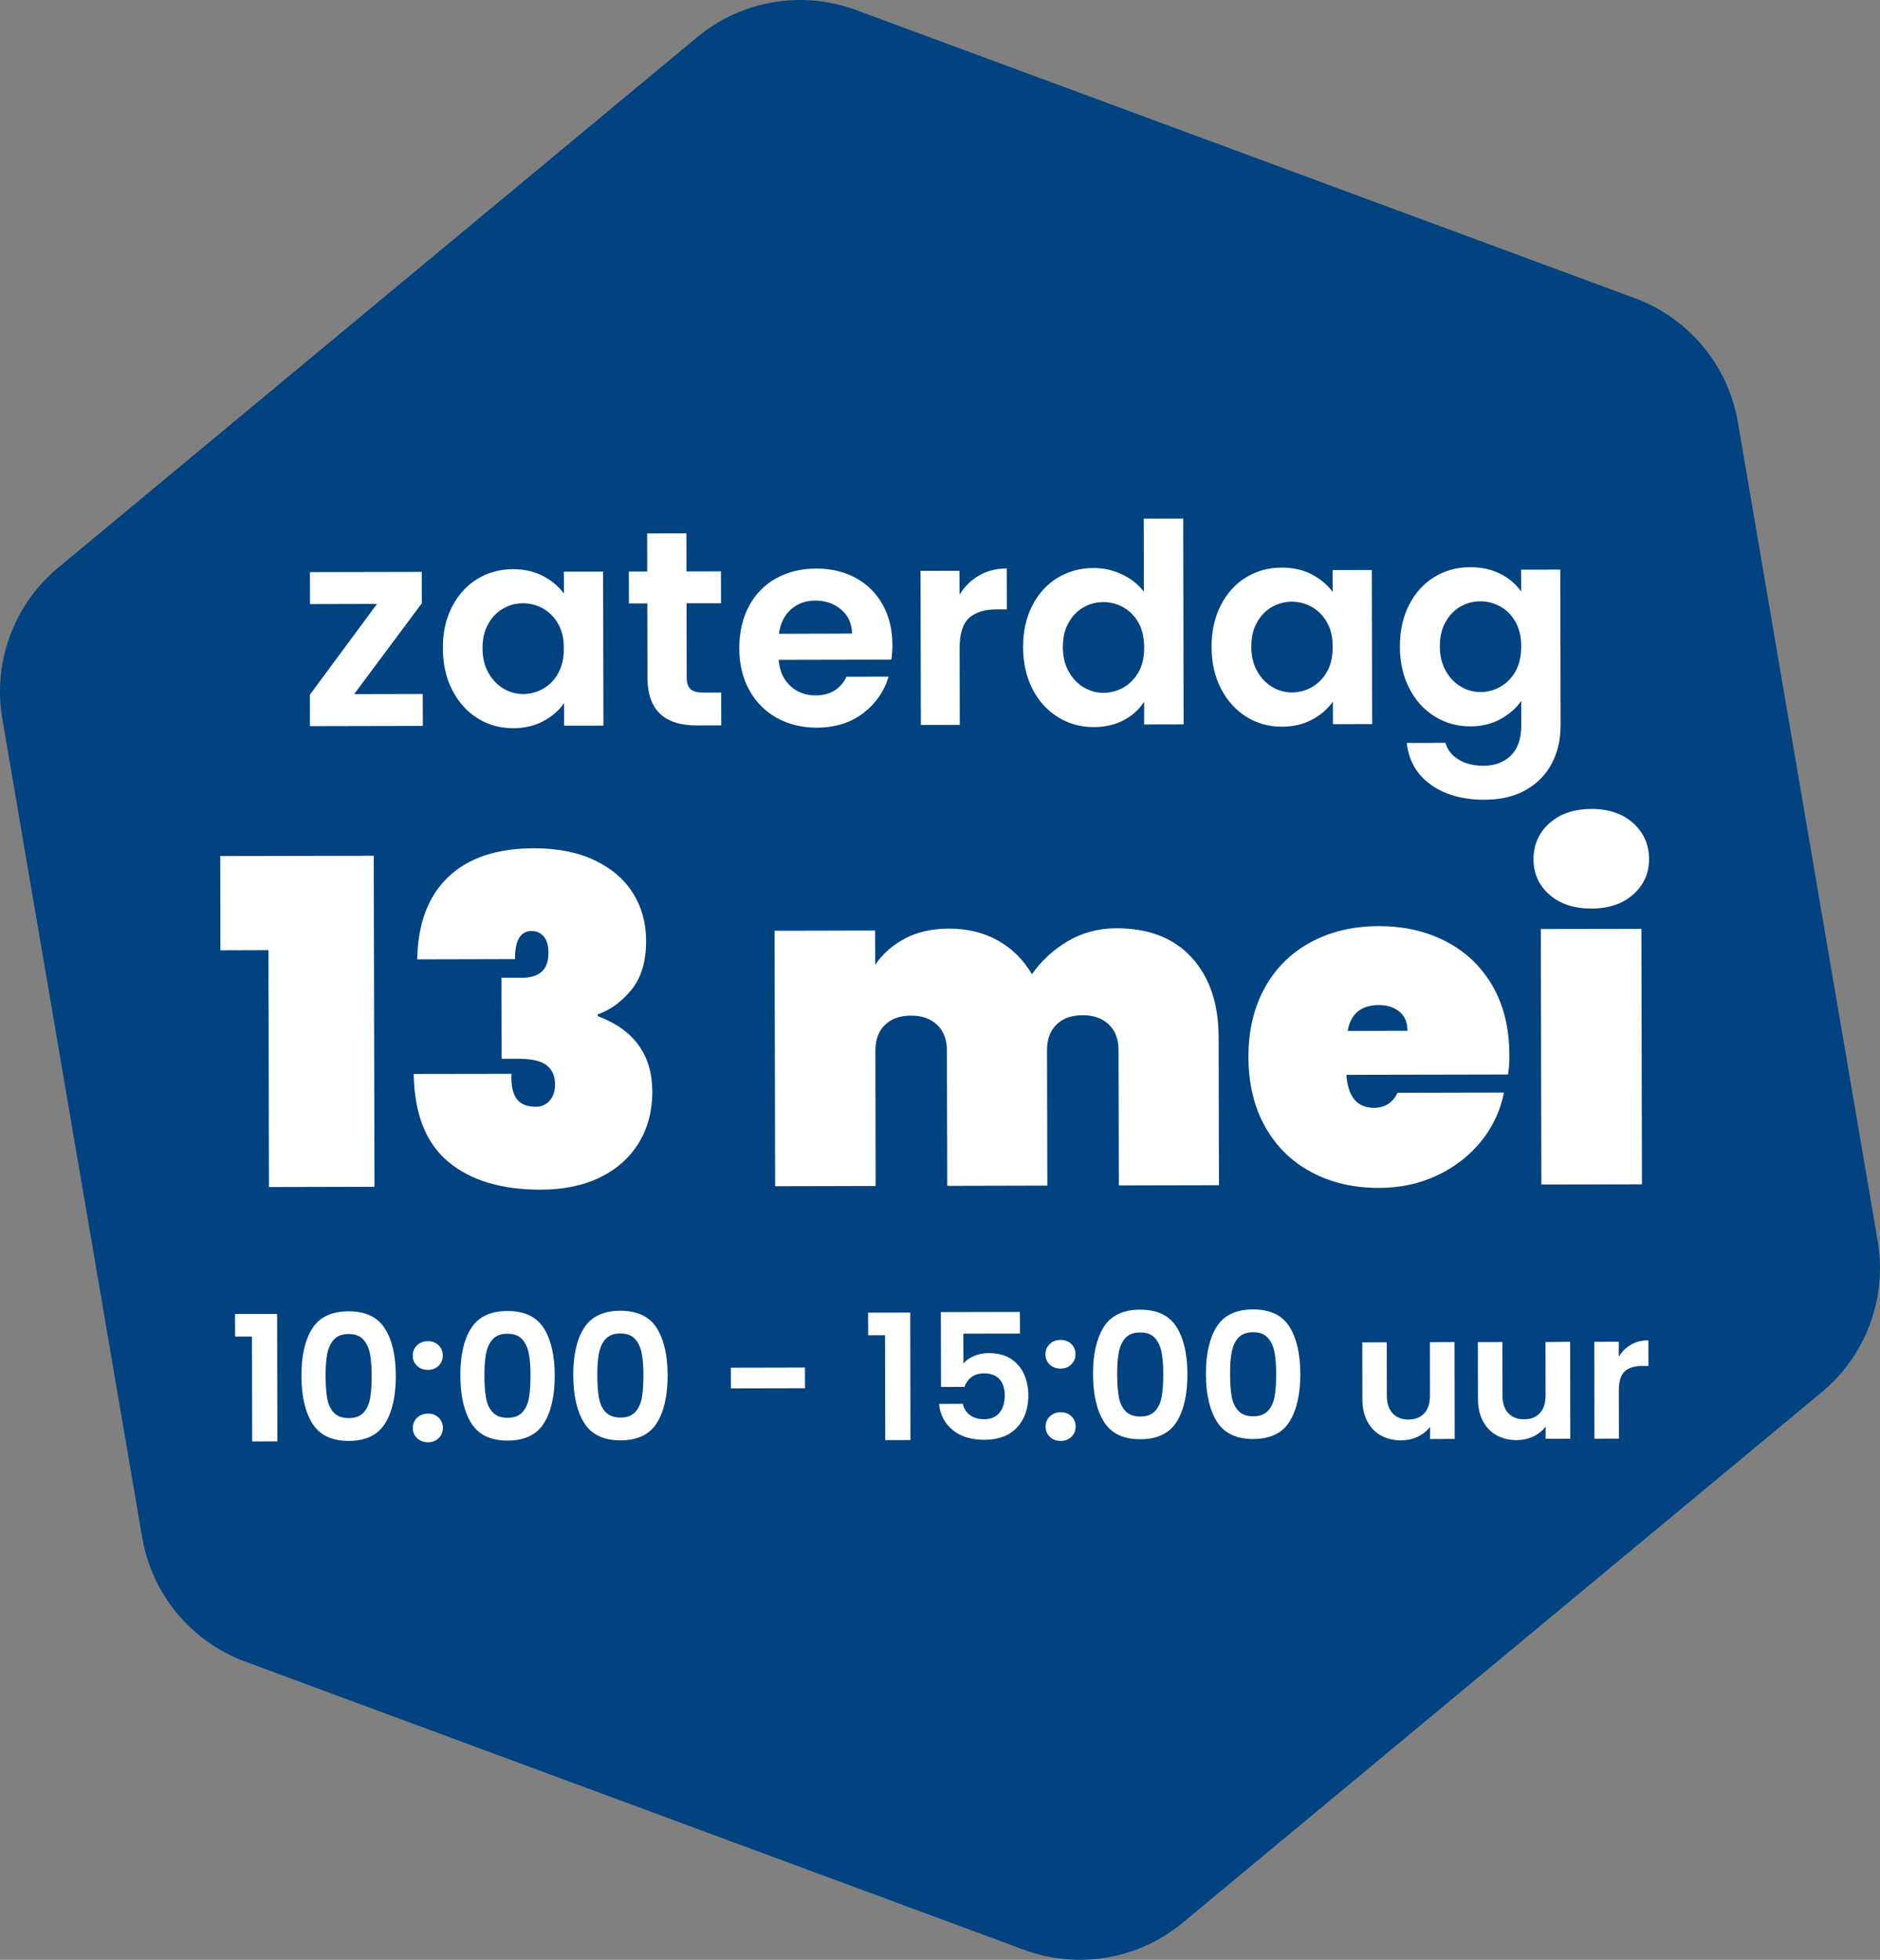
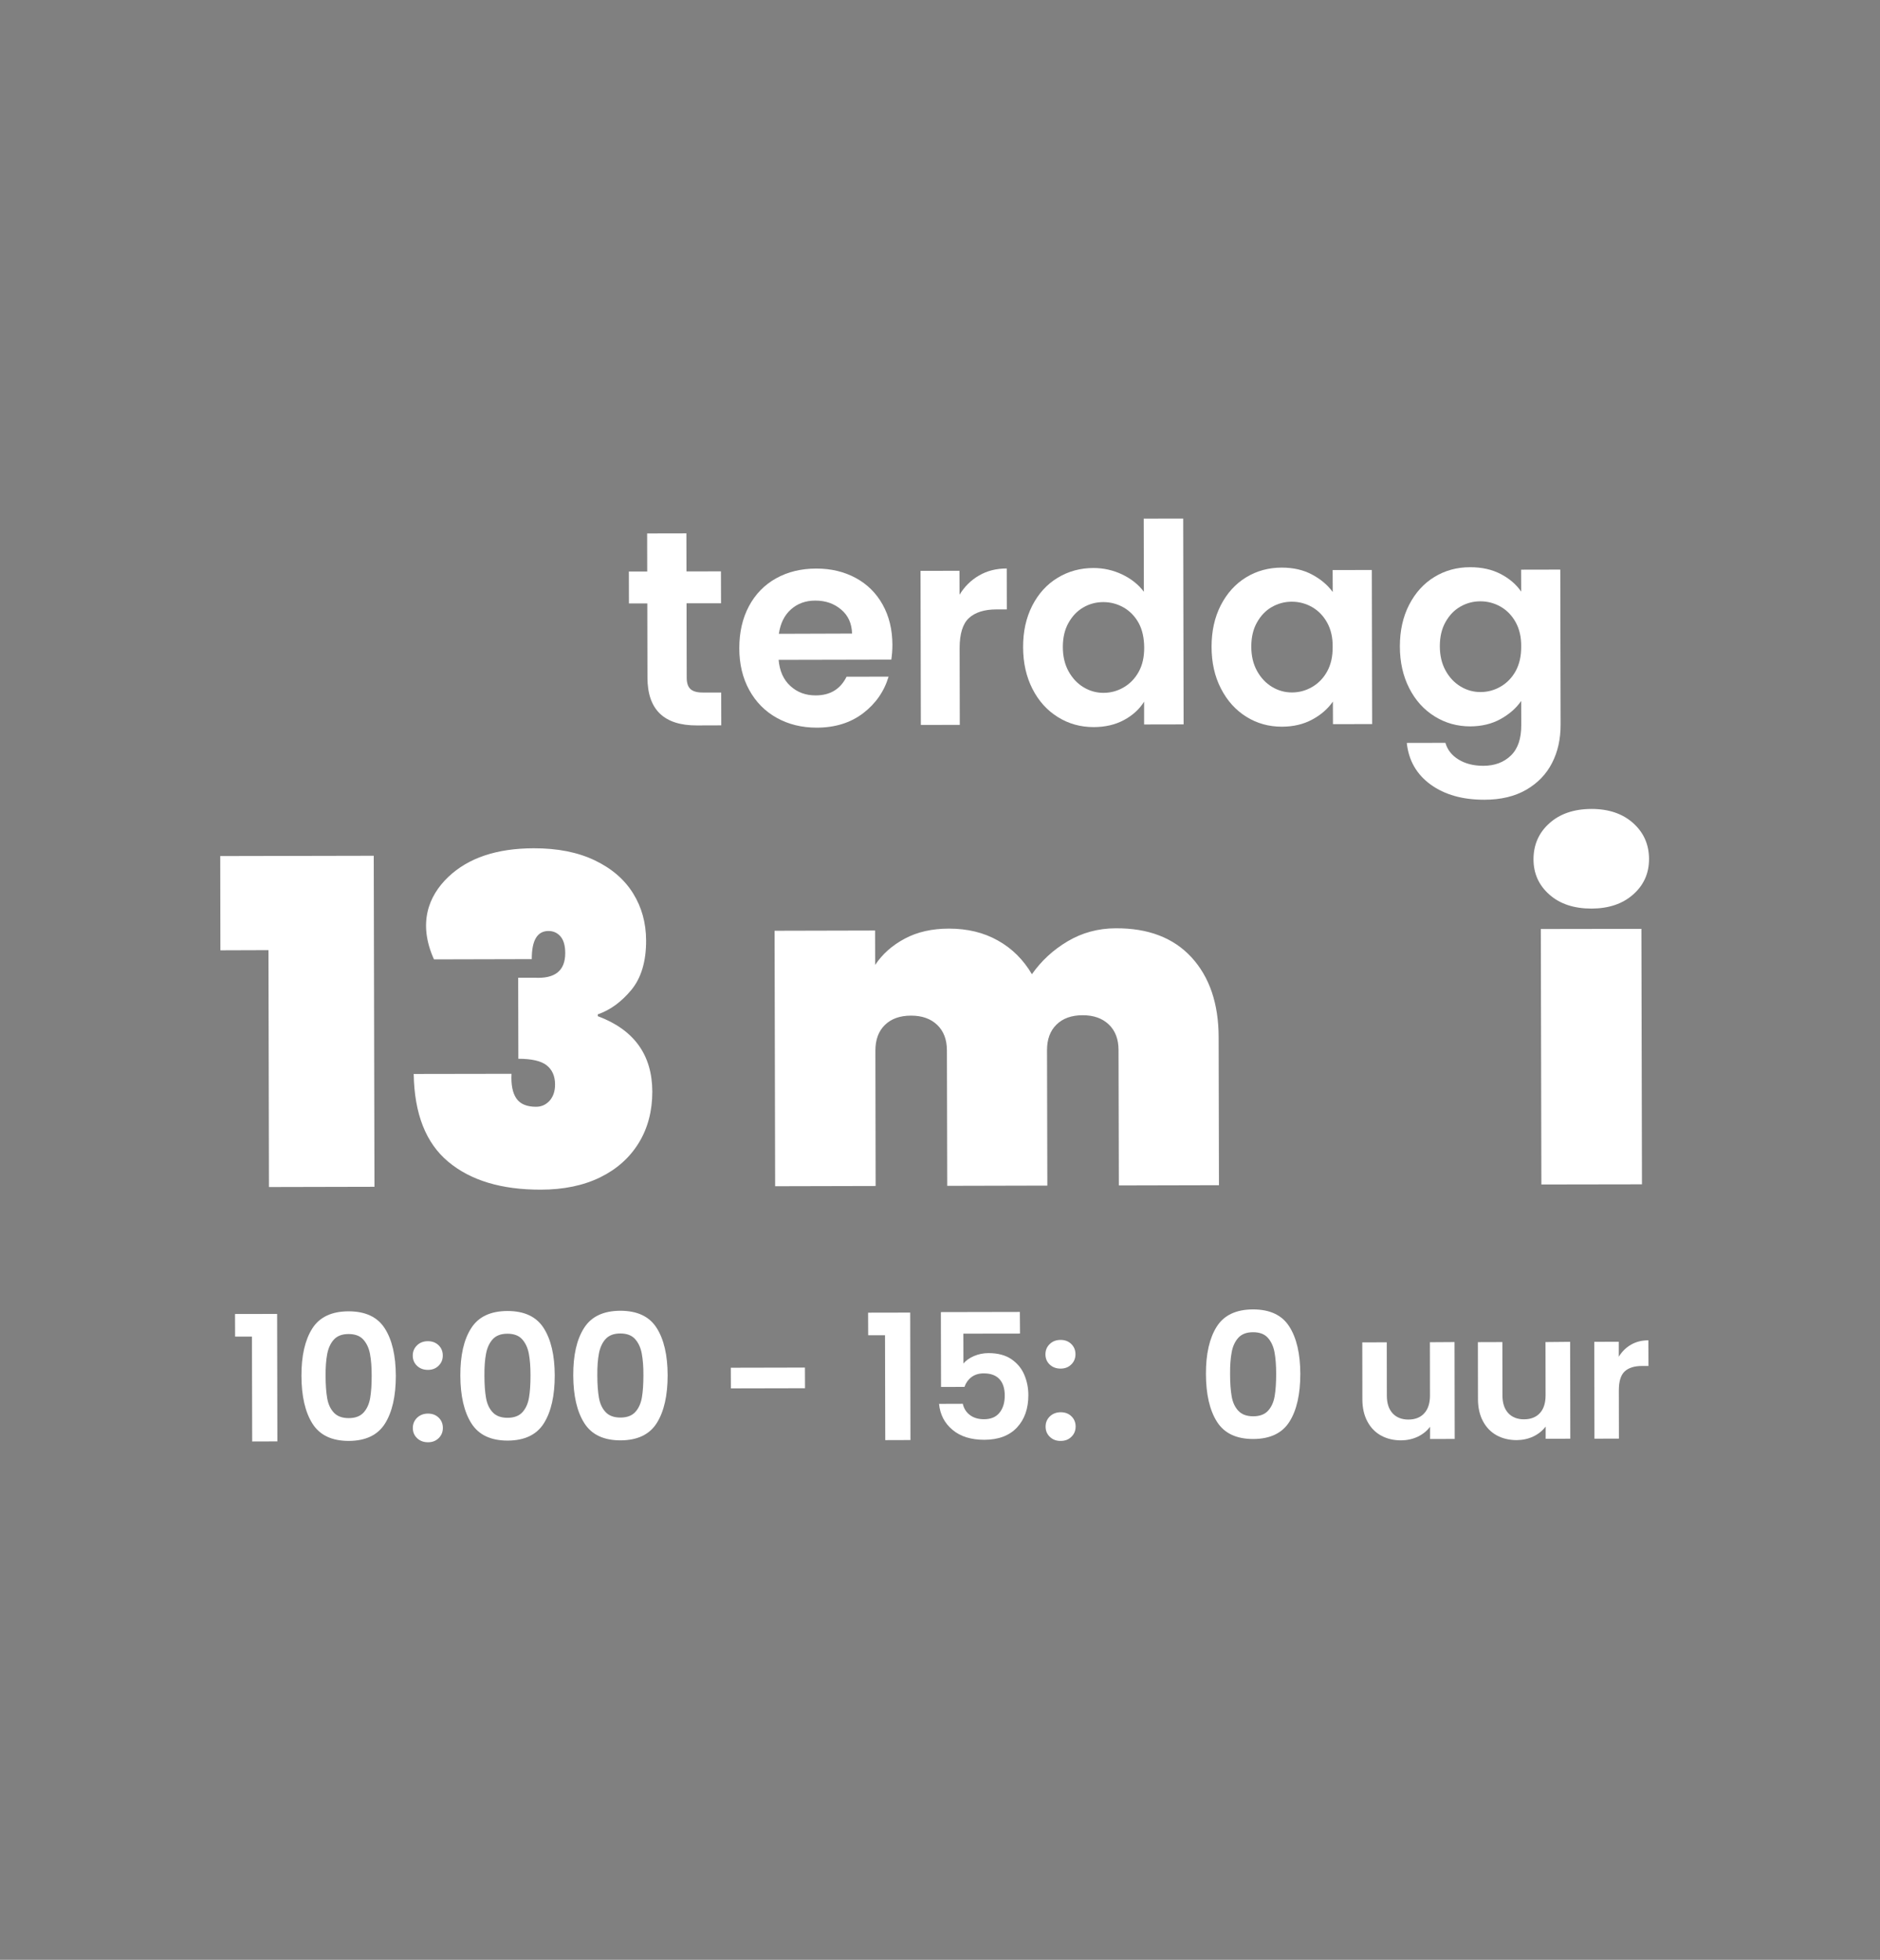
<svg xmlns="http://www.w3.org/2000/svg" version="1.1" id="Laag_1" x="0px" y="0px" viewBox="0 0 236.62 246.63" style="enable-background:new 0 0 236.62 246.63;" xml:space="preserve">
  <rect x="0" y="0" width="236.62" height="246.63" fill="#808080" stroke="none" />
  <style type="text/css">
	.st0{fill:#004380;}
	.st1{fill:#FFFFFF;}
</style>
-   <path class="st0" d="M30.85,209.1l98.04,36.27c6.79,2.51,14.41,1.21,19.98-3.42l80.43-66.77c5.57-4.62,8.25-11.87,7.03-19.01  L218.73,53.13c-1.22-7.14-6.15-13.08-12.95-15.6L107.74,1.26c-6.79-2.51-14.41-1.21-19.98,3.41L7.32,71.44  c-5.57,4.63-8.25,11.87-7.03,19.01L17.9,193.5C19.12,200.64,24.06,206.58,30.85,209.1" />
  <g>
-     <path class="st1" d="M44.57,87.35l8.64-0.02l0.01,4.02l-14.21,0.03l-0.01-3.95L47.45,76l-8.43,0.02l-0.01-4.02l14.07-0.03   l0.01,3.95L44.57,87.35z" />
-     <path class="st1" d="M56.89,76.37c0.78-1.52,1.84-2.69,3.18-3.51c1.34-0.82,2.84-1.23,4.5-1.23c1.45,0,2.71,0.29,3.8,0.87   c1.09,0.58,1.96,1.31,2.61,2.2l-0.01-2.76l4.94-0.01l0.04,19.39L71,91.32L71,88.48c-0.63,0.91-1.5,1.67-2.6,2.26   c-1.11,0.6-2.38,0.9-3.83,0.9c-1.63,0-3.12-0.41-4.46-1.25c-1.34-0.84-2.41-2.02-3.19-3.55c-0.79-1.53-1.18-3.28-1.18-5.26   C55.72,79.62,56.11,77.89,56.89,76.37z M70.28,78.56c-0.47-0.85-1.1-1.5-1.89-1.96c-0.79-0.45-1.65-0.68-2.56-0.68   c-0.91,0-1.75,0.22-2.52,0.67c-0.77,0.44-1.39,1.09-1.87,1.95c-0.48,0.85-0.71,1.86-0.71,3.03c0,1.17,0.24,2.19,0.72,3.06   c0.48,0.87,1.11,1.54,1.89,2.01c0.78,0.47,1.62,0.7,2.5,0.7c0.91,0,1.76-0.23,2.55-0.69c0.79-0.46,1.42-1.11,1.88-1.96   c0.47-0.85,0.7-1.87,0.69-3.06C70.98,80.43,70.75,79.41,70.28,78.56z" />
    <path class="st1" d="M86.41,75.92l0.02,9.38c0,0.65,0.16,1.13,0.48,1.42c0.32,0.29,0.85,0.44,1.59,0.43l2.27,0l0.01,4.13   l-3.08,0.01c-4.13,0.01-6.2-1.99-6.21-6.01l-0.02-9.34l-2.31,0l-0.01-4.02l2.31,0l-0.01-4.79l4.94-0.01l0.01,4.79l4.34-0.01   l0.01,4.02L86.41,75.92z" />
    <path class="st1" d="M112.18,83.01L98,83.04c0.12,1.4,0.61,2.5,1.48,3.29c0.86,0.79,1.93,1.19,3.19,1.18   c1.82,0,3.11-0.79,3.88-2.35l5.29-0.01c-0.56,1.87-1.63,3.4-3.21,4.61c-1.58,1.2-3.53,1.81-5.84,1.81c-1.87,0-3.54-0.41-5.02-1.23   c-1.48-0.82-2.64-2-3.47-3.51c-0.83-1.51-1.25-3.26-1.25-5.25c0-2.01,0.4-3.77,1.21-5.29c0.81-1.52,1.95-2.69,3.42-3.51   c1.47-0.82,3.16-1.23,5.07-1.23c1.84,0,3.49,0.39,4.95,1.18c1.46,0.79,2.59,1.91,3.4,3.37c0.81,1.46,1.21,3.13,1.22,5.02   C112.32,81.82,112.27,82.45,112.18,83.01z M107.24,79.73c-0.03-1.26-0.48-2.27-1.37-3.02c-0.89-0.76-1.97-1.13-3.26-1.13   c-1.21,0-2.23,0.37-3.06,1.11c-0.83,0.74-1.33,1.76-1.52,3.07L107.24,79.73z" />
    <path class="st1" d="M123.23,72.42c1.01-0.59,2.17-0.88,3.48-0.88l0.01,5.15l-1.29,0c-1.54,0-2.7,0.37-3.48,1.09   c-0.78,0.72-1.17,1.99-1.17,3.78l0.02,9.66l-4.9,0.01l-0.04-19.39l4.9-0.01l0.01,3.01C121.4,73.81,122.22,73,123.23,72.42z" />
    <path class="st1" d="M129.92,76.22c0.78-1.52,1.84-2.69,3.2-3.51c1.35-0.82,2.86-1.23,4.51-1.23c1.26,0,2.46,0.27,3.61,0.81   c1.14,0.55,2.05,1.27,2.73,2.18l-0.02-9.2l4.97-0.01l0.05,25.9l-4.97,0.01L144,88.3c-0.6,0.96-1.45,1.73-2.55,2.32   c-1.1,0.59-2.37,0.88-3.81,0.88c-1.63,0-3.13-0.41-4.48-1.25c-1.36-0.84-2.43-2.02-3.21-3.55c-0.78-1.53-1.18-3.28-1.18-5.26   C128.76,79.47,129.15,77.74,129.92,76.22z M143.32,78.41c-0.47-0.85-1.1-1.5-1.89-1.96c-0.79-0.45-1.65-0.68-2.56-0.68   c-0.91,0-1.75,0.22-2.52,0.67c-0.77,0.44-1.39,1.09-1.87,1.95c-0.48,0.85-0.71,1.86-0.71,3.03c0,1.17,0.24,2.19,0.72,3.06   c0.48,0.87,1.11,1.54,1.89,2.01c0.78,0.47,1.62,0.7,2.5,0.7c0.91,0,1.76-0.23,2.55-0.69c0.79-0.46,1.42-1.11,1.89-1.96   c0.47-0.85,0.7-1.87,0.69-3.06S143.78,79.26,143.32,78.41z" />
    <path class="st1" d="M153.65,76.17c0.78-1.52,1.84-2.69,3.18-3.51c1.34-0.82,2.84-1.23,4.5-1.23c1.45,0,2.71,0.29,3.8,0.87   c1.09,0.58,1.96,1.31,2.61,2.2l-0.01-2.76l4.93-0.01l0.04,19.39l-4.93,0.01l-0.01-2.84c-0.63,0.91-1.5,1.67-2.6,2.26   c-1.11,0.6-2.38,0.9-3.83,0.9c-1.63,0-3.12-0.41-4.47-1.25c-1.34-0.84-2.41-2.02-3.19-3.55c-0.79-1.53-1.18-3.28-1.18-5.27   C152.49,79.43,152.87,77.69,153.65,76.17z M167.04,78.36c-0.47-0.85-1.1-1.5-1.89-1.96c-0.79-0.45-1.65-0.68-2.56-0.68   c-0.91,0-1.75,0.23-2.52,0.67c-0.77,0.44-1.39,1.09-1.87,1.95c-0.48,0.85-0.71,1.86-0.71,3.03c0,1.17,0.24,2.19,0.72,3.06   c0.48,0.87,1.11,1.54,1.89,2.01c0.78,0.47,1.62,0.7,2.5,0.7c0.91,0,1.76-0.23,2.55-0.69c0.79-0.46,1.42-1.11,1.89-1.96   c0.47-0.85,0.7-1.87,0.69-3.06C167.75,80.23,167.51,79.21,167.04,78.36z" />
    <path class="st1" d="M188.87,72.23c1.1,0.57,1.96,1.31,2.59,2.22l-0.01-2.76l4.93-0.01l0.04,19.53c0,1.8-0.35,3.4-1.08,4.81   c-0.72,1.41-1.8,2.53-3.25,3.37c-1.44,0.83-3.19,1.25-5.25,1.25c-2.75,0.01-5.01-0.63-6.78-1.91c-1.76-1.28-2.77-3.03-3-5.24   l4.86-0.01c0.26,0.89,0.81,1.59,1.67,2.11c0.85,0.52,1.89,0.78,3.1,0.78c1.42,0,2.58-0.43,3.46-1.28c0.89-0.85,1.33-2.14,1.32-3.87   l-0.01-3.01c-0.63,0.91-1.5,1.67-2.6,2.28c-1.11,0.61-2.37,0.91-3.8,0.92c-1.63,0-3.13-0.41-4.48-1.25   c-1.36-0.84-2.43-2.02-3.21-3.55c-0.78-1.53-1.18-3.28-1.18-5.27c0-1.96,0.38-3.7,1.16-5.22c0.78-1.52,1.84-2.69,3.18-3.51   c1.34-0.82,2.84-1.23,4.5-1.23C186.5,71.38,187.77,71.66,188.87,72.23z M190.77,78.31c-0.47-0.85-1.1-1.5-1.89-1.96   c-0.79-0.45-1.65-0.68-2.56-0.68c-0.91,0-1.75,0.23-2.52,0.67c-0.77,0.44-1.39,1.09-1.87,1.95c-0.48,0.85-0.71,1.86-0.71,3.03   c0,1.17,0.24,2.19,0.72,3.06c0.48,0.87,1.11,1.54,1.89,2.01c0.78,0.47,1.62,0.7,2.5,0.7c0.91,0,1.76-0.23,2.55-0.69   c0.79-0.46,1.42-1.11,1.89-1.96c0.46-0.85,0.7-1.87,0.69-3.06C191.48,80.19,191.24,79.17,190.77,78.31z" />
  </g>
  <g>
    <path class="st1" d="M27.74,119.59l-0.02-11.86l19.32-0.04l0.09,41.66l-13.28,0.03l-0.06-29.81L27.74,119.59z" />
-     <path class="st1" d="M56.42,110.36c2.52-2.4,6.1-3.6,10.74-3.61c3-0.01,5.57,0.5,7.7,1.52c2.13,1.02,3.74,2.41,4.82,4.15   c1.09,1.75,1.63,3.72,1.64,5.92c0.01,2.66-0.62,4.74-1.87,6.25c-1.25,1.5-2.65,2.52-4.21,3.06l0,0.23c4.56,1.7,6.85,4.87,6.86,9.5   c0,2.43-0.56,4.58-1.7,6.44c-1.14,1.86-2.76,3.31-4.86,4.34c-2.11,1.03-4.6,1.55-7.49,1.55c-4.94,0.01-8.82-1.16-11.63-3.51   c-2.82-2.35-4.27-6.03-4.35-11.05l12.31-0.02c-0.07,1.37,0.13,2.4,0.61,3.1c0.48,0.7,1.3,1.05,2.48,1.05   c0.68,0,1.25-0.26,1.71-0.77c0.45-0.51,0.68-1.19,0.68-2.03c0-1.06-0.36-1.87-1.06-2.42c-0.7-0.55-1.89-0.82-3.56-0.82l-2.11,0   l-0.02-10.2l2.05,0c2.58,0.15,3.87-0.88,3.87-3.09c0-0.95-0.2-1.65-0.6-2.11c-0.4-0.46-0.9-0.68-1.51-0.68   c-1.41,0-2.11,1.18-2.1,3.54l-12.31,0.03C52.59,116.22,53.9,112.76,56.42,110.36z" />
+     <path class="st1" d="M56.42,110.36c2.52-2.4,6.1-3.6,10.74-3.61c3-0.01,5.57,0.5,7.7,1.52c2.13,1.02,3.74,2.41,4.82,4.15   c1.09,1.75,1.63,3.72,1.64,5.92c0.01,2.66-0.62,4.74-1.87,6.25c-1.25,1.5-2.65,2.52-4.21,3.06l0,0.23c4.56,1.7,6.85,4.87,6.86,9.5   c0,2.43-0.56,4.58-1.7,6.44c-1.14,1.86-2.76,3.31-4.86,4.34c-2.11,1.03-4.6,1.55-7.49,1.55c-4.94,0.01-8.82-1.16-11.63-3.51   c-2.82-2.35-4.27-6.03-4.35-11.05l12.31-0.02c-0.07,1.37,0.13,2.4,0.61,3.1c0.48,0.7,1.3,1.05,2.48,1.05   c0.68,0,1.25-0.26,1.71-0.77c0.45-0.51,0.68-1.19,0.68-2.03c0-1.06-0.36-1.87-1.06-2.42c-0.7-0.55-1.89-0.82-3.56-0.82l-0.02-10.2l2.05,0c2.58,0.15,3.87-0.88,3.87-3.09c0-0.95-0.2-1.65-0.6-2.11c-0.4-0.46-0.9-0.68-1.51-0.68   c-1.41,0-2.11,1.18-2.1,3.54l-12.31,0.03C52.59,116.22,53.9,112.76,56.42,110.36z" />
    <path class="st1" d="M149.97,120.48c2.26,2.47,3.4,5.81,3.41,10.03l0.04,18.64l-12.6,0.03l-0.04-17.04c0-1.37-0.41-2.44-1.23-3.22   c-0.82-0.78-1.91-1.16-3.28-1.16c-1.41,0-2.51,0.4-3.3,1.18c-0.8,0.78-1.19,1.86-1.19,3.22l0.04,17.04l-12.6,0.03l-0.04-17.04   c0-1.37-0.41-2.44-1.23-3.22c-0.82-0.78-1.91-1.16-3.28-1.16c-1.41,0-2.51,0.4-3.3,1.18c-0.8,0.78-1.19,1.86-1.19,3.22l0.03,17.04   l-12.65,0.03l-0.07-32.15l12.65-0.03l0.01,4.33c0.91-1.37,2.15-2.47,3.73-3.31c1.57-0.84,3.43-1.26,5.56-1.26   c2.32,0,4.37,0.49,6.16,1.5c1.79,1,3.21,2.42,4.28,4.24c1.17-1.67,2.67-3.06,4.49-4.14s3.83-1.63,6.04-1.64   C144.52,116.79,147.71,118.02,149.97,120.48z" />
-     <path class="st1" d="M189.81,135.22l-20.35,0.04c0.19,2.77,1.36,4.16,3.48,4.15c1.37,0,2.35-0.63,2.96-1.89l13.39-0.03   c-0.45,2.28-1.41,4.33-2.87,6.13c-1.46,1.81-3.3,3.24-5.52,4.29c-2.22,1.05-4.66,1.58-7.32,1.58c-3.19,0.01-6.03-0.65-8.52-1.98   c-2.49-1.32-4.43-3.23-5.83-5.72c-1.39-2.49-2.09-5.4-2.1-8.74c-0.01-3.34,0.68-6.26,2.06-8.75c1.38-2.49,3.32-4.4,5.8-5.74   c2.49-1.33,5.33-2.01,8.52-2.01c3.19-0.01,6.03,0.64,8.53,1.95c2.49,1.31,4.43,3.17,5.83,5.6c1.39,2.43,2.09,5.3,2.1,8.6   C189.98,133.59,189.93,134.42,189.81,135.22z M177.15,129.72c0-1.06-0.35-1.87-1.03-2.42c-0.69-0.55-1.54-0.82-2.57-0.82   c-2.24,0-3.55,1.09-3.93,3.26L177.15,129.72z" />
    <path class="st1" d="M195.01,112.58c-1.33-1.17-2-2.66-2-4.44c0-1.82,0.66-3.34,1.99-4.53c1.33-1.2,3.09-1.8,5.3-1.81   c2.17,0,3.92,0.59,5.25,1.78c1.33,1.19,2,2.7,2,4.53c0,1.79-0.66,3.27-1.99,4.45c-1.33,1.18-3.07,1.77-5.24,1.78   C198.11,114.34,196.34,113.76,195.01,112.58z M206.59,116.89l0.07,32.15L194,149.06l-0.07-32.15L206.59,116.89z" />
  </g>
  <g>
    <path class="st1" d="M29.59,168.2l-0.01-2.84l5.3-0.01l0.03,16.04l-3.17,0.01l-0.03-13.2L29.59,168.2z" />
    <path class="st1" d="M39.3,167.19c0.91-1.44,2.43-2.16,4.56-2.17c2.13,0,3.65,0.71,4.57,2.15c0.92,1.44,1.38,3.42,1.39,5.96   c0,2.55-0.45,4.55-1.36,6.01c-0.91,1.45-2.43,2.18-4.56,2.19c-2.13,0-3.65-0.72-4.57-2.17c-0.92-1.45-1.38-3.45-1.39-6   C37.93,170.61,38.39,168.63,39.3,167.19z M46.57,170.39c-0.14-0.74-0.42-1.34-0.84-1.81c-0.42-0.47-1.04-0.7-1.86-0.7   c-0.82,0-1.44,0.24-1.86,0.71c-0.42,0.47-0.69,1.08-0.83,1.82c-0.14,0.74-0.21,1.65-0.2,2.74c0,1.11,0.07,2.05,0.2,2.8   c0.13,0.76,0.41,1.36,0.84,1.82s1.05,0.69,1.87,0.69c0.82,0,1.44-0.23,1.87-0.7c0.42-0.46,0.7-1.07,0.83-1.83   c0.13-0.76,0.19-1.69,0.19-2.81C46.78,172.05,46.71,171.14,46.57,170.39z" />
    <path class="st1" d="M52.49,171.88c-0.36-0.34-0.54-0.77-0.54-1.29c0-0.51,0.18-0.94,0.54-1.29c0.36-0.35,0.82-0.52,1.37-0.52   c0.54,0,0.99,0.17,1.34,0.51c0.35,0.34,0.53,0.77,0.53,1.29c0,0.51-0.17,0.94-0.53,1.29c-0.35,0.35-0.8,0.52-1.34,0.52   C53.3,172.39,52.85,172.22,52.49,171.88z M52.5,180.99c-0.36-0.34-0.54-0.77-0.54-1.29c0-0.51,0.18-0.94,0.54-1.29   c0.36-0.34,0.82-0.52,1.37-0.52c0.54,0,0.99,0.17,1.34,0.51c0.35,0.34,0.53,0.77,0.53,1.29c0,0.51-0.17,0.94-0.53,1.29   c-0.35,0.35-0.8,0.52-1.34,0.52C53.32,181.5,52.86,181.33,52.5,180.99z" />
    <path class="st1" d="M59.3,167.15c0.91-1.44,2.43-2.16,4.56-2.17c2.13,0,3.65,0.71,4.57,2.15c0.92,1.44,1.38,3.42,1.39,5.96   c0,2.55-0.45,4.55-1.36,6.01c-0.91,1.45-2.43,2.18-4.56,2.19c-2.13,0-3.65-0.72-4.57-2.17c-0.92-1.45-1.38-3.45-1.39-6   C57.93,170.57,58.38,168.58,59.3,167.15z M66.56,170.35c-0.14-0.74-0.42-1.34-0.84-1.81c-0.42-0.47-1.04-0.7-1.86-0.7   c-0.82,0-1.44,0.24-1.86,0.71c-0.42,0.47-0.69,1.08-0.83,1.82c-0.14,0.74-0.21,1.65-0.2,2.74c0,1.11,0.07,2.05,0.2,2.8   c0.13,0.76,0.41,1.36,0.84,1.82c0.43,0.46,1.05,0.69,1.87,0.69c0.82,0,1.44-0.23,1.87-0.7c0.42-0.46,0.7-1.07,0.83-1.83   c0.13-0.76,0.19-1.69,0.19-2.81C66.77,172.01,66.7,171.09,66.56,170.35z" />
    <path class="st1" d="M73.51,167.12c0.91-1.44,2.43-2.16,4.56-2.17c2.13,0,3.65,0.71,4.57,2.15c0.92,1.44,1.38,3.42,1.39,5.96   c0,2.55-0.45,4.55-1.36,6.01c-0.91,1.45-2.43,2.18-4.56,2.19c-2.13,0-3.65-0.72-4.57-2.17c-0.92-1.45-1.38-3.45-1.39-6   C72.14,170.54,72.59,168.56,73.51,167.12z M80.77,170.32c-0.14-0.74-0.42-1.34-0.84-1.81c-0.42-0.47-1.04-0.7-1.86-0.7   c-0.82,0-1.44,0.24-1.86,0.71c-0.42,0.47-0.69,1.08-0.83,1.82c-0.14,0.74-0.21,1.65-0.2,2.74c0,1.11,0.07,2.05,0.2,2.8   c0.13,0.76,0.41,1.36,0.84,1.82c0.43,0.46,1.05,0.69,1.87,0.69c0.82,0,1.44-0.23,1.87-0.7c0.42-0.46,0.7-1.07,0.83-1.83   c0.13-0.76,0.19-1.69,0.19-2.8C80.99,171.98,80.91,171.07,80.77,170.32z" />
    <path class="st1" d="M101.31,172.1l0.01,2.6l-9.33,0.02l-0.01-2.6L101.31,172.1z" />
    <path class="st1" d="M109.27,168.03l-0.01-2.84l5.3-0.01l0.03,16.04l-3.17,0.01l-0.03-13.2L109.27,168.03z" />
    <path class="st1" d="M128.38,167.82l-7.13,0.01l0.01,3.76c0.31-0.38,0.75-0.69,1.32-0.94c0.57-0.24,1.18-0.37,1.83-0.37   c1.17,0,2.13,0.25,2.88,0.76c0.75,0.51,1.29,1.17,1.63,1.97c0.34,0.8,0.51,1.65,0.51,2.56c0,1.69-0.47,3.04-1.43,4.07   c-0.96,1.03-2.33,1.54-4.1,1.55c-1.67,0-3.01-0.41-4.01-1.25c-1-0.83-1.57-1.92-1.7-3.27l2.99-0.01c0.13,0.59,0.43,1.06,0.89,1.41   c0.46,0.35,1.05,0.53,1.77,0.53c0.87,0,1.52-0.27,1.96-0.82c0.44-0.54,0.66-1.26,0.66-2.16c0-0.91-0.23-1.6-0.68-2.08   c-0.45-0.48-1.11-0.71-1.97-0.71c-0.61,0-1.13,0.16-1.54,0.47c-0.41,0.31-0.7,0.72-0.88,1.23l-2.95,0.01l-0.02-9.42l9.94-0.02   L128.38,167.82z" />
    <path class="st1" d="M132.12,171.72c-0.36-0.34-0.54-0.77-0.54-1.29c0-0.51,0.18-0.94,0.54-1.29c0.36-0.35,0.82-0.52,1.37-0.52   c0.54,0,0.99,0.17,1.34,0.51c0.35,0.34,0.53,0.77,0.53,1.29c0,0.51-0.17,0.94-0.53,1.29c-0.35,0.35-0.8,0.52-1.34,0.52   C132.94,172.23,132.48,172.06,132.12,171.72z M132.14,180.82c-0.36-0.34-0.54-0.77-0.54-1.29c0-0.51,0.18-0.94,0.54-1.29   c0.36-0.34,0.82-0.52,1.37-0.52c0.54,0,0.99,0.17,1.34,0.51c0.35,0.34,0.53,0.77,0.53,1.29c0,0.51-0.17,0.94-0.53,1.29   c-0.35,0.35-0.8,0.52-1.34,0.52C132.96,181.34,132.5,181.17,132.14,180.82z" />
-     <path class="st1" d="M138.93,166.98c0.91-1.44,2.43-2.16,4.56-2.17c2.13,0,3.65,0.71,4.57,2.15c0.92,1.44,1.38,3.42,1.39,5.96   c0,2.55-0.45,4.56-1.36,6.01c-0.91,1.45-2.43,2.18-4.56,2.19c-2.13,0-3.65-0.72-4.57-2.17c-0.92-1.45-1.38-3.45-1.39-6   C137.56,170.41,138.02,168.42,138.93,166.98z M146.2,170.19c-0.14-0.74-0.42-1.34-0.84-1.81c-0.42-0.47-1.04-0.7-1.86-0.7   c-0.82,0-1.44,0.24-1.86,0.71s-0.7,1.08-0.83,1.82c-0.14,0.74-0.21,1.65-0.2,2.74c0,1.11,0.07,2.05,0.2,2.8   c0.13,0.76,0.41,1.36,0.84,1.82c0.43,0.46,1.05,0.69,1.87,0.69c0.82,0,1.44-0.23,1.87-0.7c0.42-0.46,0.7-1.07,0.83-1.83   c0.13-0.76,0.19-1.69,0.19-2.81C146.41,171.84,146.34,170.93,146.2,170.19z" />
    <path class="st1" d="M153.14,166.95c0.91-1.44,2.43-2.16,4.56-2.17c2.13,0,3.65,0.71,4.57,2.15c0.92,1.44,1.38,3.42,1.39,5.96   c0,2.55-0.45,4.56-1.36,6.01c-0.91,1.45-2.43,2.18-4.56,2.19c-2.13,0-3.65-0.72-4.57-2.17c-0.92-1.45-1.38-3.45-1.39-6   C151.77,170.38,152.23,168.39,153.14,166.95z M160.41,170.16c-0.14-0.74-0.42-1.34-0.84-1.81c-0.42-0.47-1.04-0.7-1.86-0.7   c-0.82,0-1.44,0.24-1.86,0.71s-0.7,1.08-0.83,1.82c-0.14,0.74-0.21,1.66-0.2,2.74c0,1.11,0.07,2.05,0.2,2.8   c0.13,0.76,0.41,1.36,0.84,1.82c0.43,0.46,1.05,0.69,1.87,0.69c0.82,0,1.44-0.23,1.87-0.7c0.42-0.46,0.7-1.07,0.83-1.83   c0.13-0.76,0.19-1.69,0.19-2.81C160.62,171.82,160.55,170.9,160.41,170.16z" />
    <path class="st1" d="M183.07,168.89l0.02,12.19l-3.1,0.01l0-1.54c-0.4,0.53-0.91,0.94-1.55,1.25c-0.64,0.3-1.33,0.45-2.08,0.46   c-0.95,0-1.8-0.2-2.53-0.6c-0.73-0.4-1.31-0.99-1.73-1.78c-0.42-0.78-0.63-1.72-0.63-2.8l-0.01-7.15l3.08-0.01l0.01,6.71   c0,0.97,0.25,1.71,0.73,2.23c0.48,0.52,1.15,0.78,1.98,0.78c0.85,0,1.52-0.26,2-0.79c0.48-0.52,0.72-1.27,0.72-2.23l-0.01-6.71   L183.07,168.89z" />
    <path class="st1" d="M197.62,168.86l0.02,12.19l-3.1,0.01l0-1.54c-0.4,0.53-0.91,0.94-1.55,1.25c-0.64,0.3-1.33,0.45-2.08,0.46   c-0.95,0-1.8-0.2-2.53-0.6c-0.73-0.4-1.31-0.99-1.73-1.78c-0.42-0.78-0.63-1.72-0.63-2.8l-0.01-7.15l3.08-0.01l0.01,6.71   c0,0.97,0.25,1.71,0.73,2.23c0.48,0.52,1.15,0.78,1.98,0.78c0.85,0,1.52-0.26,2-0.78c0.48-0.52,0.72-1.27,0.72-2.23l-0.01-6.71   L197.62,168.86z" />
    <path class="st1" d="M205.28,169.22c0.64-0.37,1.37-0.55,2.19-0.55l0.01,3.23l-0.81,0c-0.97,0-1.7,0.23-2.19,0.69   c-0.49,0.46-0.73,1.25-0.73,2.38l0.01,6.07l-3.08,0.01l-0.02-12.19l3.08-0.01l0,1.89C204.13,170.1,204.64,169.59,205.28,169.22z" />
  </g>
</svg>